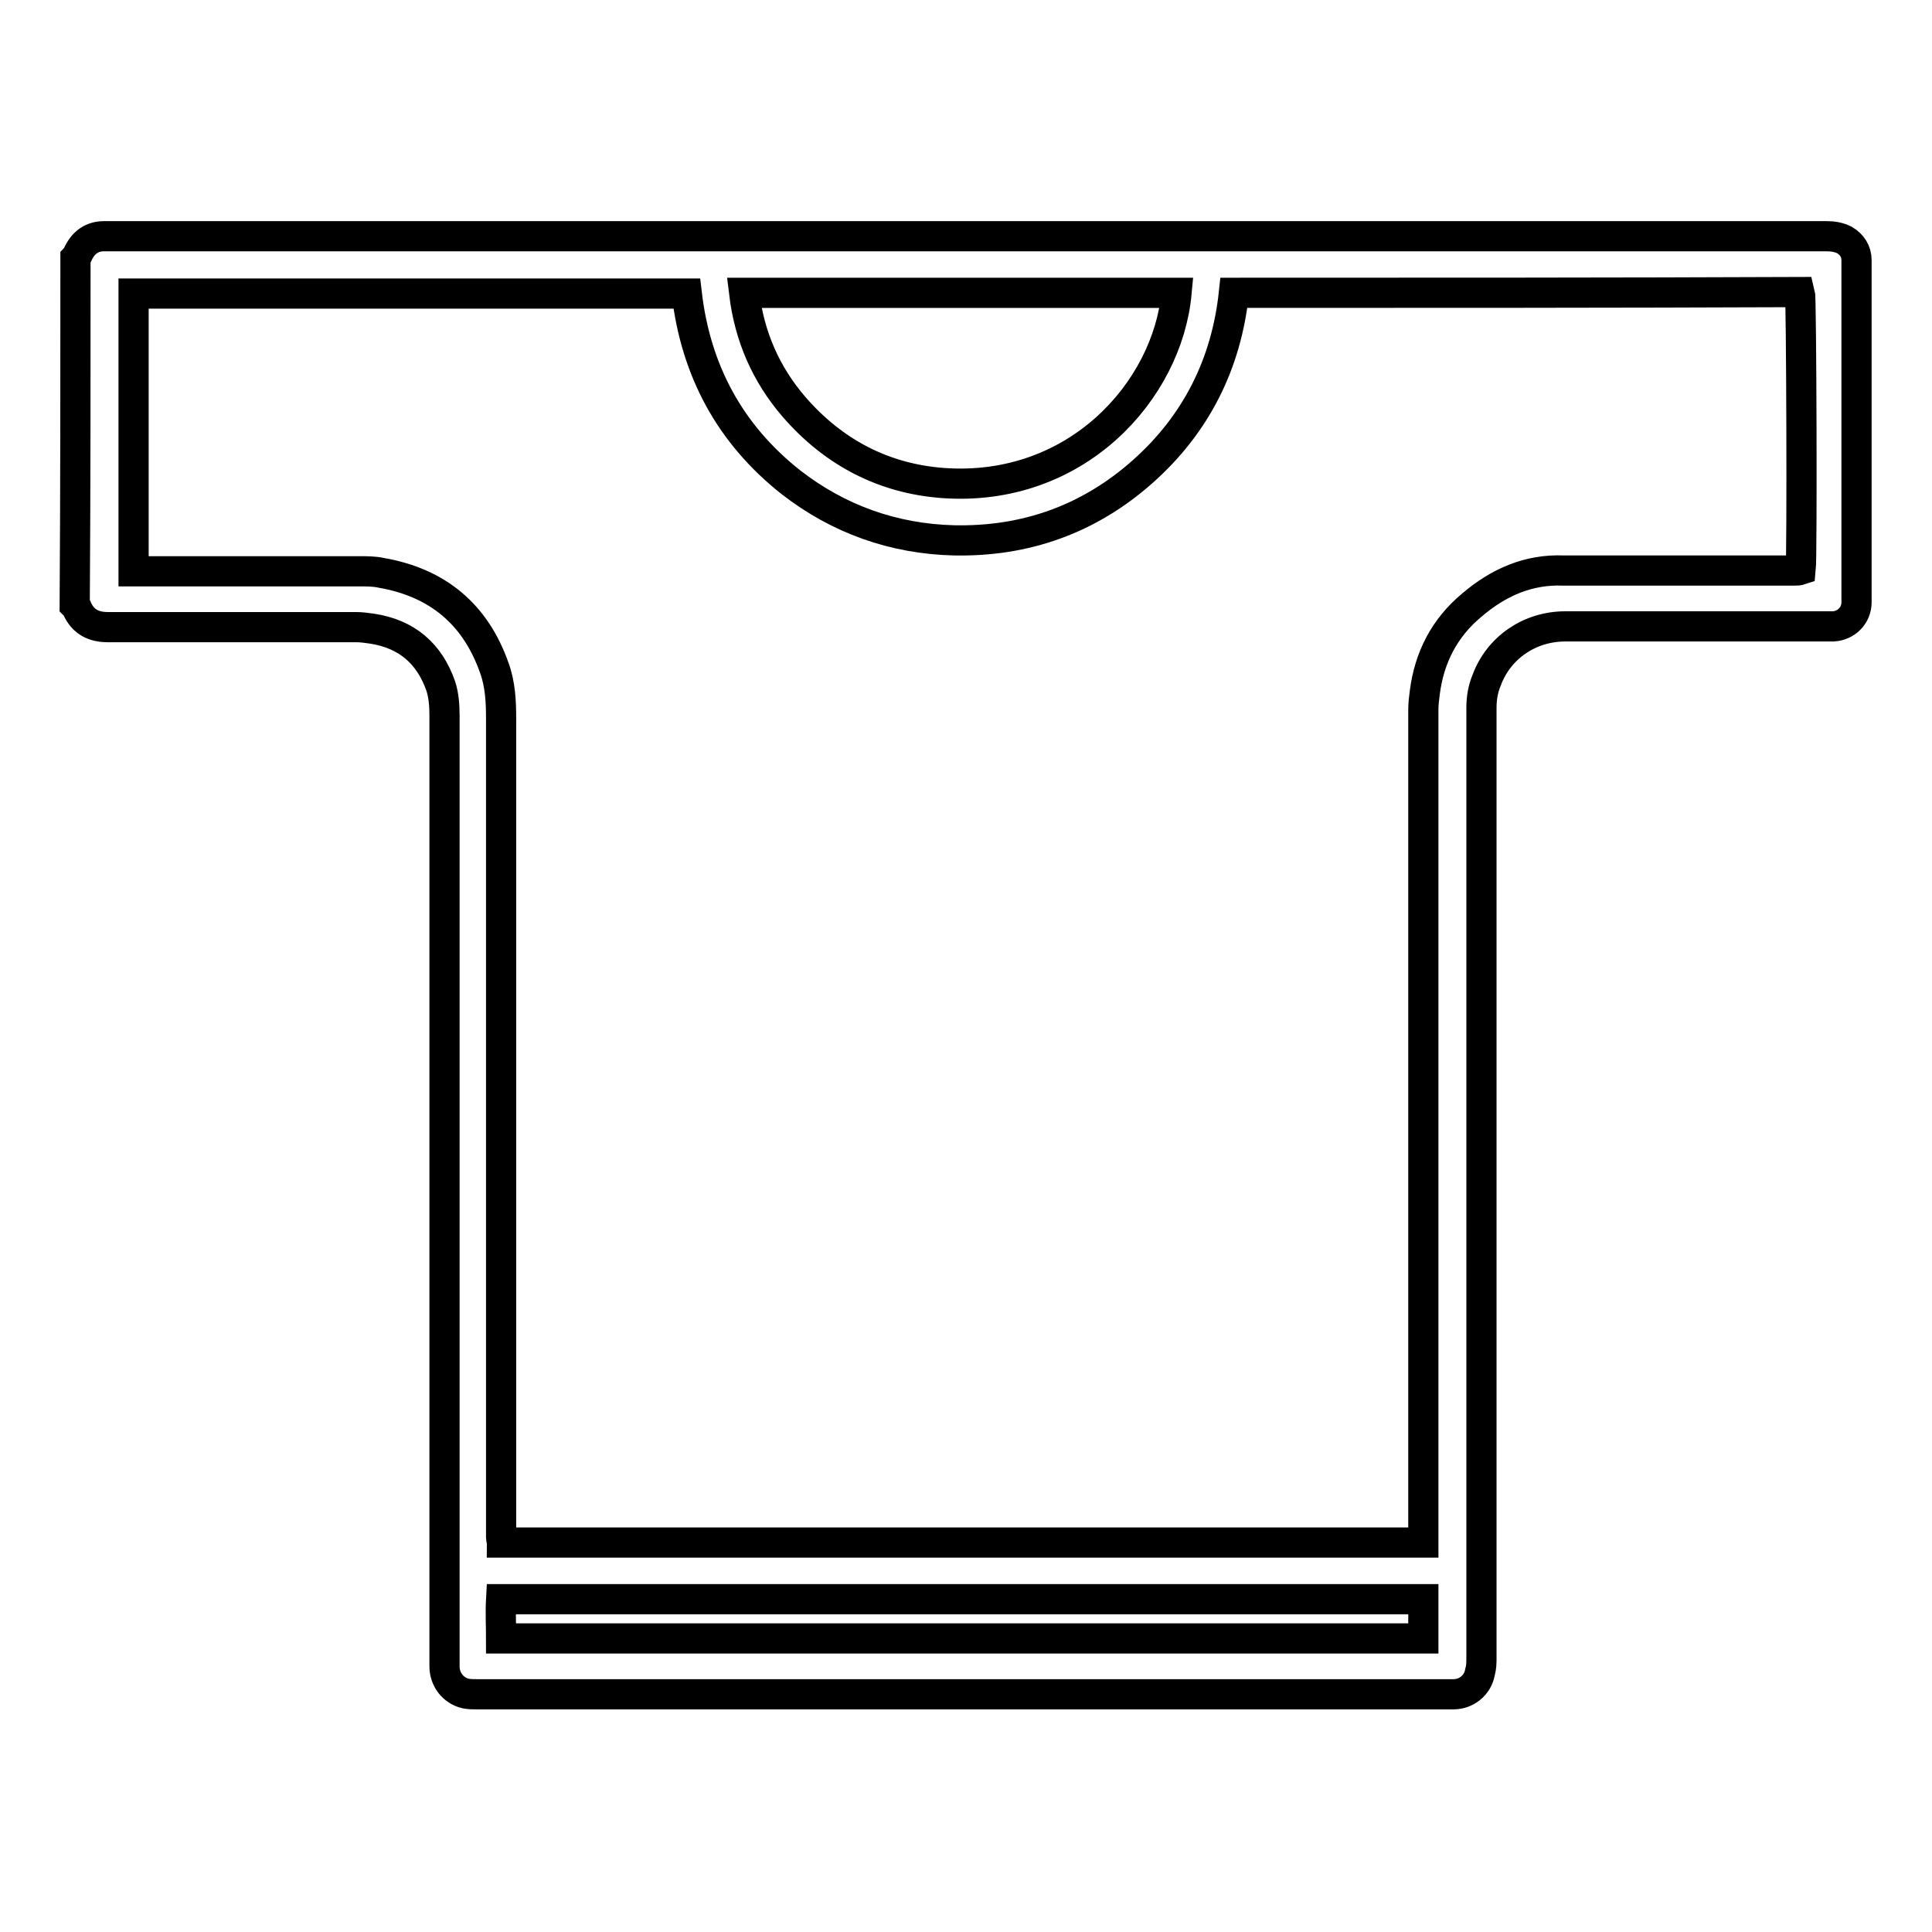
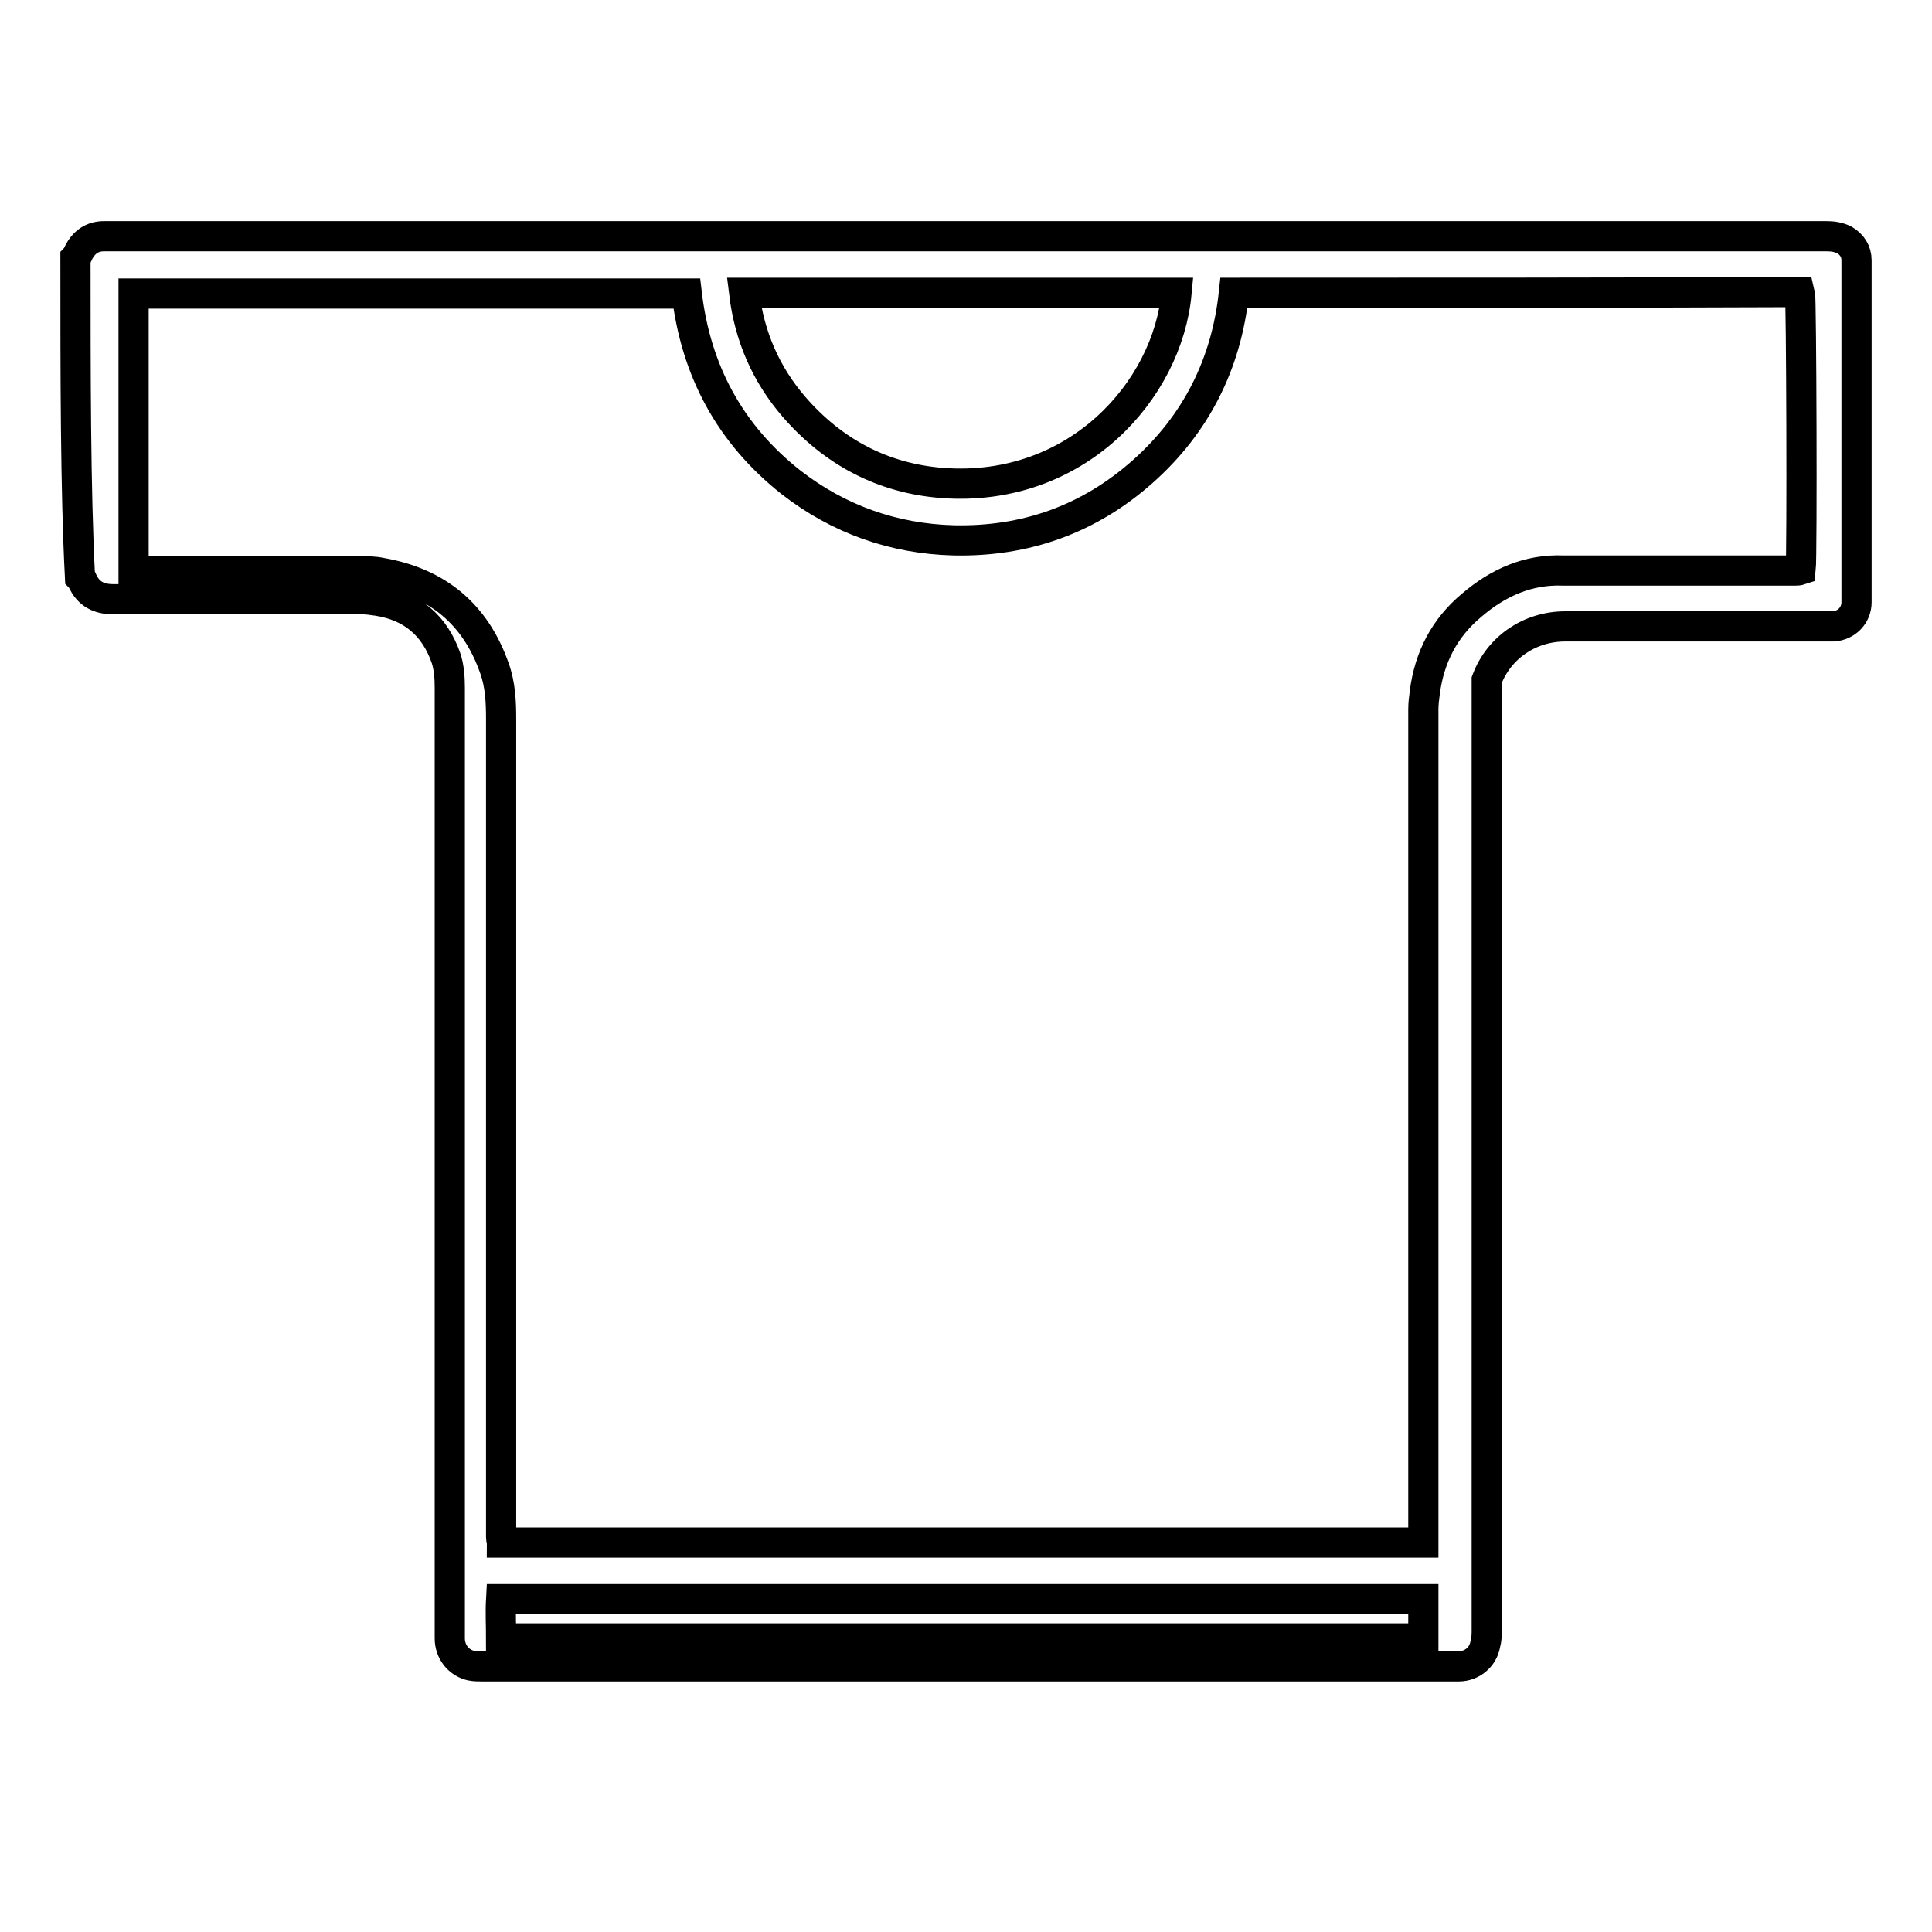
<svg xmlns="http://www.w3.org/2000/svg" version="1.1" x="0px" y="0px" viewBox="0 0 256 256" enable-background="new 0 0 256 256" xml:space="preserve">
  <g>
-     <path stroke-width="4" fill-opacity="0" stroke="#000000" d="M10,34.2c0.2-0.2,0.3-0.5,0.4-0.7c0.7-1.4,1.8-2.2,3.4-2.2c0.2,0,0.3,0,0.5,0c75.9,0,151.8,0,227.7,0 c0.8,0,1.6,0.1,2.4,0.5c1,0.6,1.6,1.5,1.6,2.7c0,15.1,0,30.2,0,45.3c0,1.7-1.3,3.1-3.1,3.2c-0.3,0-0.6,0-0.9,0 c-11.5,0-23.1,0-34.6,0c-4.7,0-8.8,2.8-10.4,7.1c-0.5,1.2-0.7,2.4-0.7,3.7c0,2.3,0,4.6,0,6.9c0,39.6,0,79.3,0,118.9 c0,0.7,0,1.3-0.2,2c-0.3,1.7-1.8,2.9-3.5,2.9c-0.2,0-0.4,0-0.7,0c-42.9,0-85.8,0-128.7,0c-0.5,0-1,0-1.5-0.1 c-1.7-0.4-2.8-1.9-2.8-3.6c0-4.3,0-8.7,0-13c0-37.7,0-75.3,0-113c0-1.3-0.1-2.7-0.5-3.9c-1.5-4.3-4.5-6.9-9.1-7.6 c-0.7-0.1-1.4-0.2-2.1-0.2c-11,0-21.9,0-32.9,0c-1.9,0-3.3-0.7-4.1-2.5c-0.1-0.1-0.2-0.3-0.3-0.4C10,64.9,10,49.6,10,34.2z  M163.5,38.8c-1,9.4-5,17.4-12.1,23.7c-7.1,6.3-15.5,9.3-25,9.1c-8-0.2-15.3-2.8-21.6-7.7c-8.1-6.4-12.6-14.8-13.8-25 c-24.5,0-48.9,0-73.3,0c0,12.3,0,24.5,0,36.8c0.4,0,0.7,0,1.1,0c9.6,0,19.3,0,28.9,0c0.9,0,1.9,0,2.8,0.2c7.5,1.3,12.5,5.5,15,12.6 c0.8,2.2,0.9,4.5,0.9,6.8c0,36,0,71.9,0,107.9c0,0.2,0,0.3,0,0.5c0,0.2,0.1,0.5,0.1,0.7c40.7,0,81.4,0,122.1,0c0-0.4,0-0.7,0-1.1 c0-36.4,0-72.9,0-109.3c0-0.8,0.1-1.5,0.2-2.3c0.6-4.6,2.6-8.5,6.2-11.5c3.5-3,7.5-4.8,12.2-4.6c0.1,0,0.2,0,0.3,0 c10.1,0,20.2,0,30.3,0c0.3,0,0.5,0,0.8-0.1c0.2-1.9,0.1-36.1-0.1-36.8C213.6,38.8,188.6,38.8,163.5,38.8z M98.6,38.8 c0.7,5.8,2.9,10.8,6.6,15.1c5.2,6,11.8,9.5,19.7,10.1c17.7,1.3,29.8-12.2,31-25.2C136.8,38.8,117.7,38.8,98.6,38.8z M188.6,211.9 c-40.7,0-81.4,0-122.2,0c-0.1,1.8,0,3.5,0,5.2c40.8,0,81.5,0,122.2,0C188.6,215.4,188.6,213.7,188.6,211.9z" />
+     <path stroke-width="4" fill-opacity="0" stroke="#000000" d="M10,34.2c0.2-0.2,0.3-0.5,0.4-0.7c0.7-1.4,1.8-2.2,3.4-2.2c0.2,0,0.3,0,0.5,0c75.9,0,151.8,0,227.7,0 c0.8,0,1.6,0.1,2.4,0.5c1,0.6,1.6,1.5,1.6,2.7c0,15.1,0,30.2,0,45.3c0,1.7-1.3,3.1-3.1,3.2c-0.3,0-0.6,0-0.9,0 c-11.5,0-23.1,0-34.6,0c-4.7,0-8.8,2.8-10.4,7.1c0,2.3,0,4.6,0,6.9c0,39.6,0,79.3,0,118.9 c0,0.7,0,1.3-0.2,2c-0.3,1.7-1.8,2.9-3.5,2.9c-0.2,0-0.4,0-0.7,0c-42.9,0-85.8,0-128.7,0c-0.5,0-1,0-1.5-0.1 c-1.7-0.4-2.8-1.9-2.8-3.6c0-4.3,0-8.7,0-13c0-37.7,0-75.3,0-113c0-1.3-0.1-2.7-0.5-3.9c-1.5-4.3-4.5-6.9-9.1-7.6 c-0.7-0.1-1.4-0.2-2.1-0.2c-11,0-21.9,0-32.9,0c-1.9,0-3.3-0.7-4.1-2.5c-0.1-0.1-0.2-0.3-0.3-0.4C10,64.9,10,49.6,10,34.2z  M163.5,38.8c-1,9.4-5,17.4-12.1,23.7c-7.1,6.3-15.5,9.3-25,9.1c-8-0.2-15.3-2.8-21.6-7.7c-8.1-6.4-12.6-14.8-13.8-25 c-24.5,0-48.9,0-73.3,0c0,12.3,0,24.5,0,36.8c0.4,0,0.7,0,1.1,0c9.6,0,19.3,0,28.9,0c0.9,0,1.9,0,2.8,0.2c7.5,1.3,12.5,5.5,15,12.6 c0.8,2.2,0.9,4.5,0.9,6.8c0,36,0,71.9,0,107.9c0,0.2,0,0.3,0,0.5c0,0.2,0.1,0.5,0.1,0.7c40.7,0,81.4,0,122.1,0c0-0.4,0-0.7,0-1.1 c0-36.4,0-72.9,0-109.3c0-0.8,0.1-1.5,0.2-2.3c0.6-4.6,2.6-8.5,6.2-11.5c3.5-3,7.5-4.8,12.2-4.6c0.1,0,0.2,0,0.3,0 c10.1,0,20.2,0,30.3,0c0.3,0,0.5,0,0.8-0.1c0.2-1.9,0.1-36.1-0.1-36.8C213.6,38.8,188.6,38.8,163.5,38.8z M98.6,38.8 c0.7,5.8,2.9,10.8,6.6,15.1c5.2,6,11.8,9.5,19.7,10.1c17.7,1.3,29.8-12.2,31-25.2C136.8,38.8,117.7,38.8,98.6,38.8z M188.6,211.9 c-40.7,0-81.4,0-122.2,0c-0.1,1.8,0,3.5,0,5.2c40.8,0,81.5,0,122.2,0C188.6,215.4,188.6,213.7,188.6,211.9z" />
  </g>
</svg>